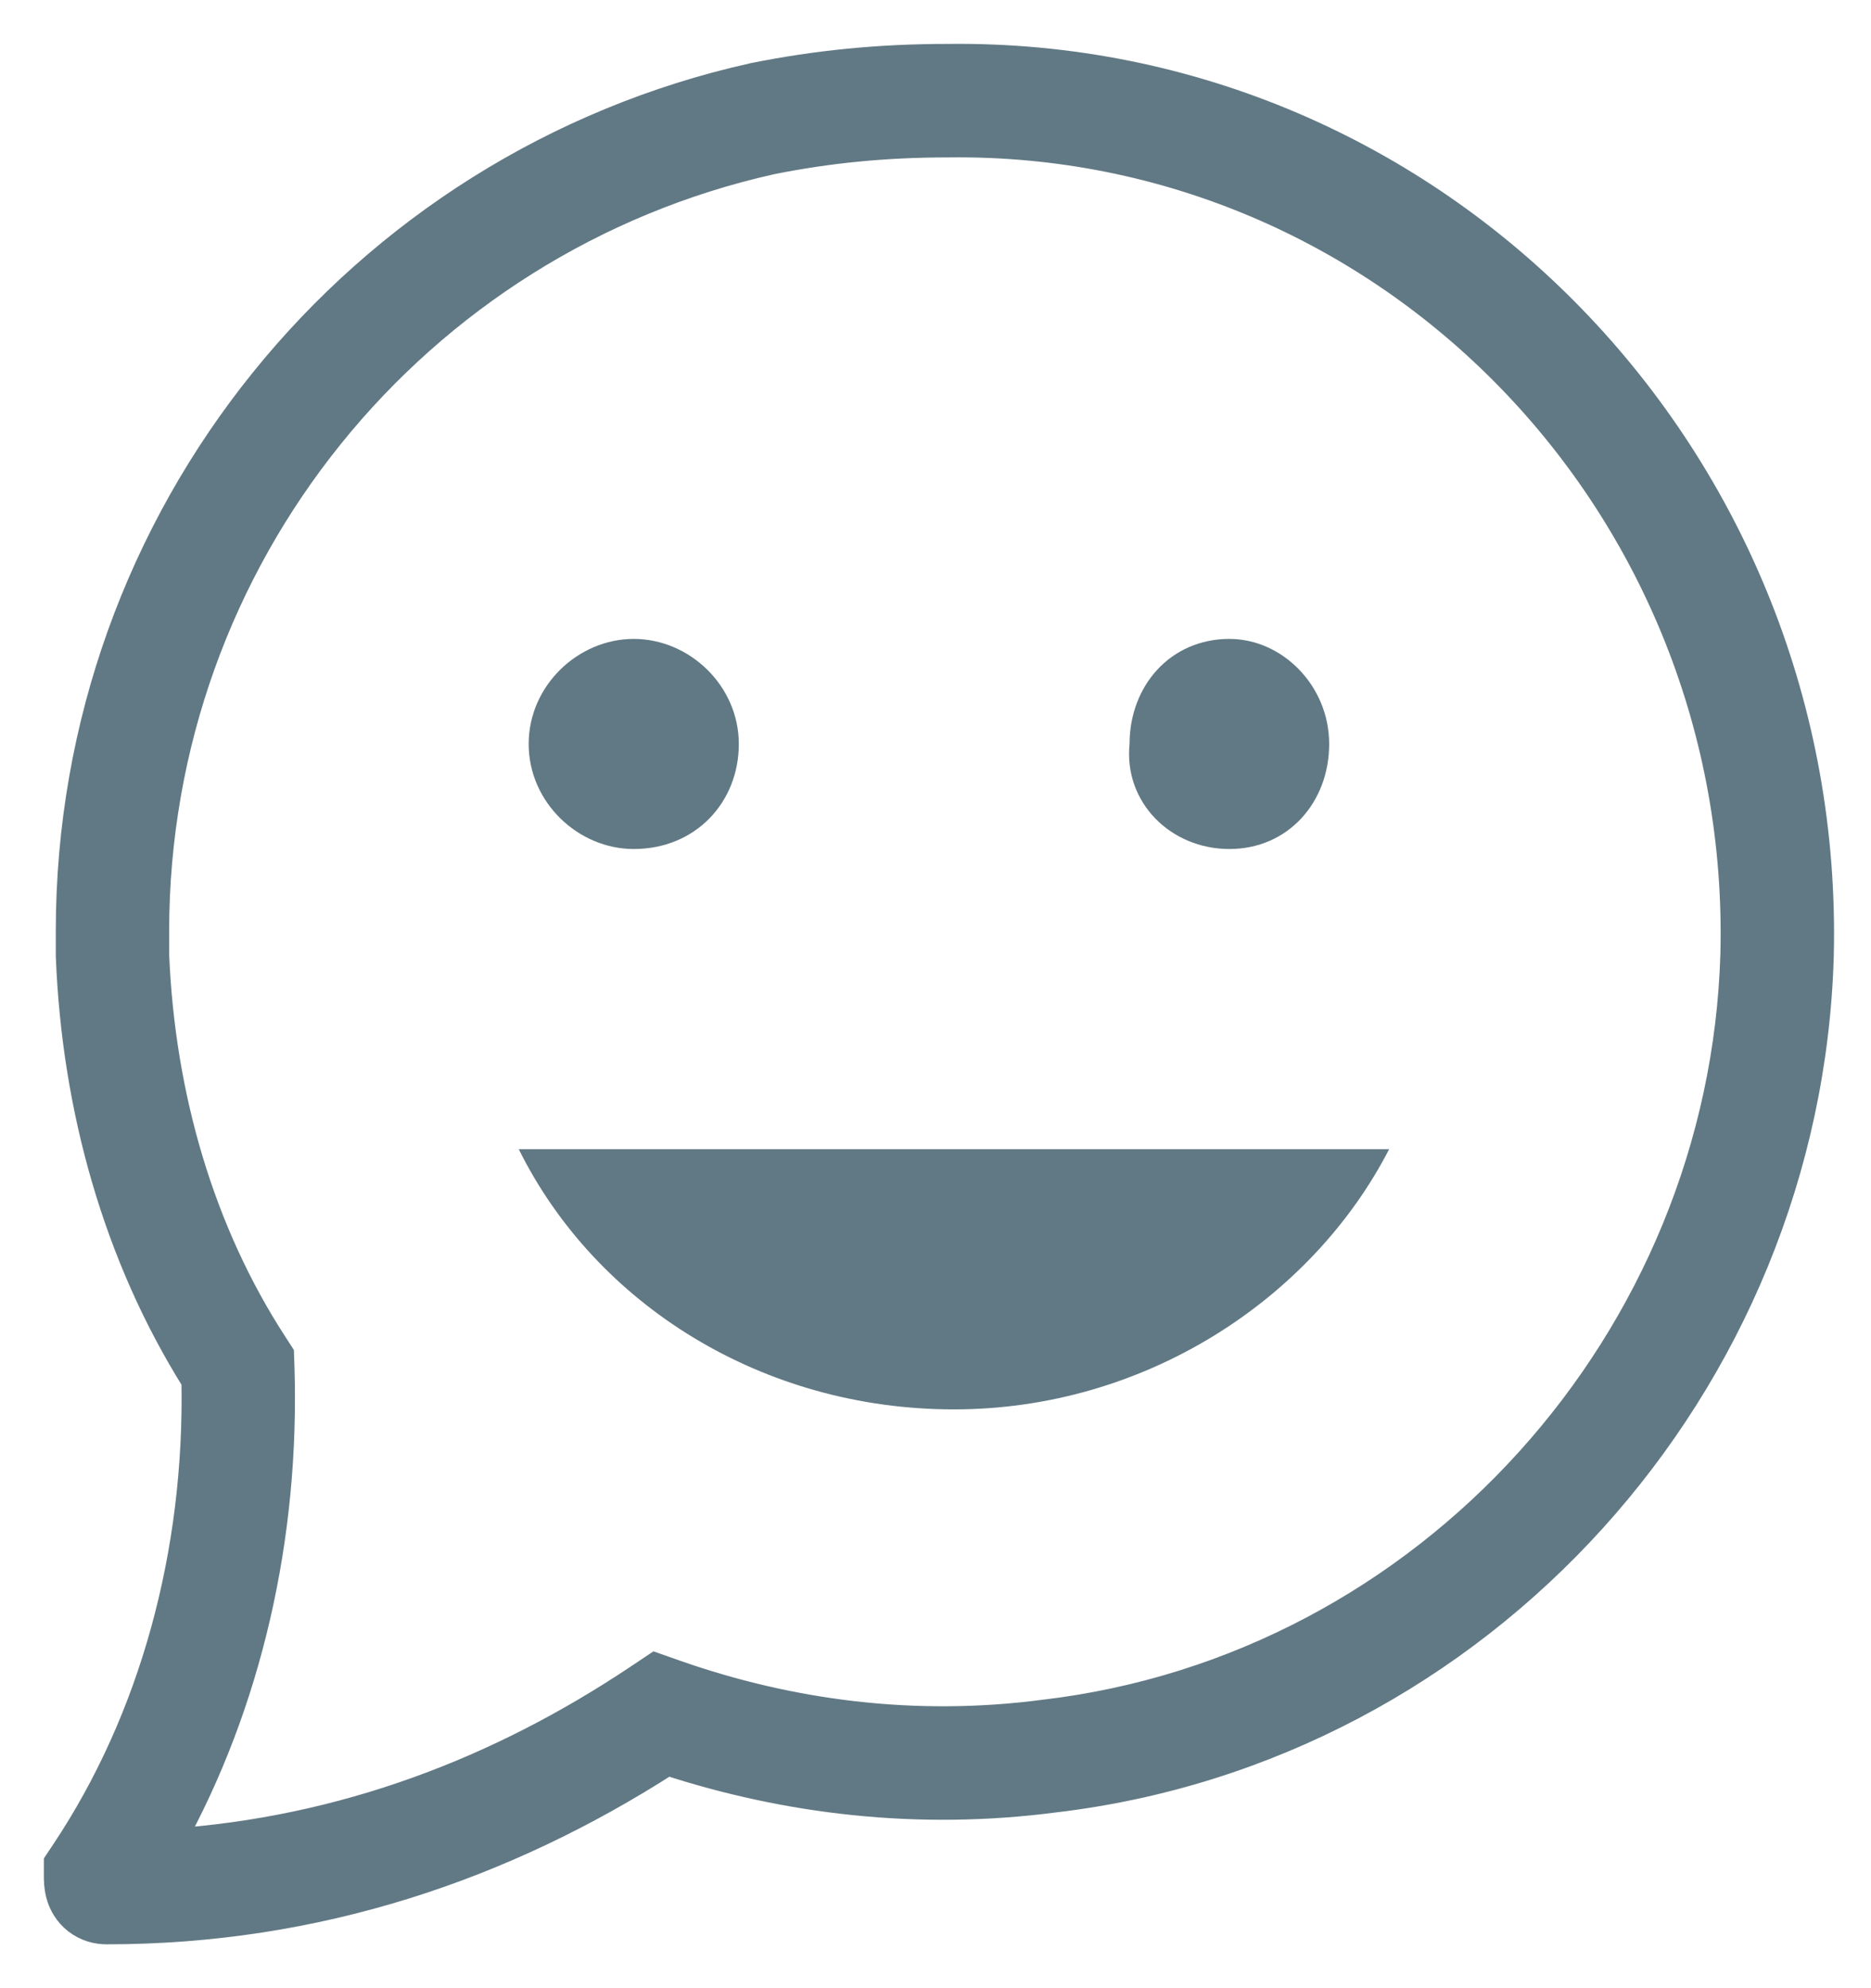
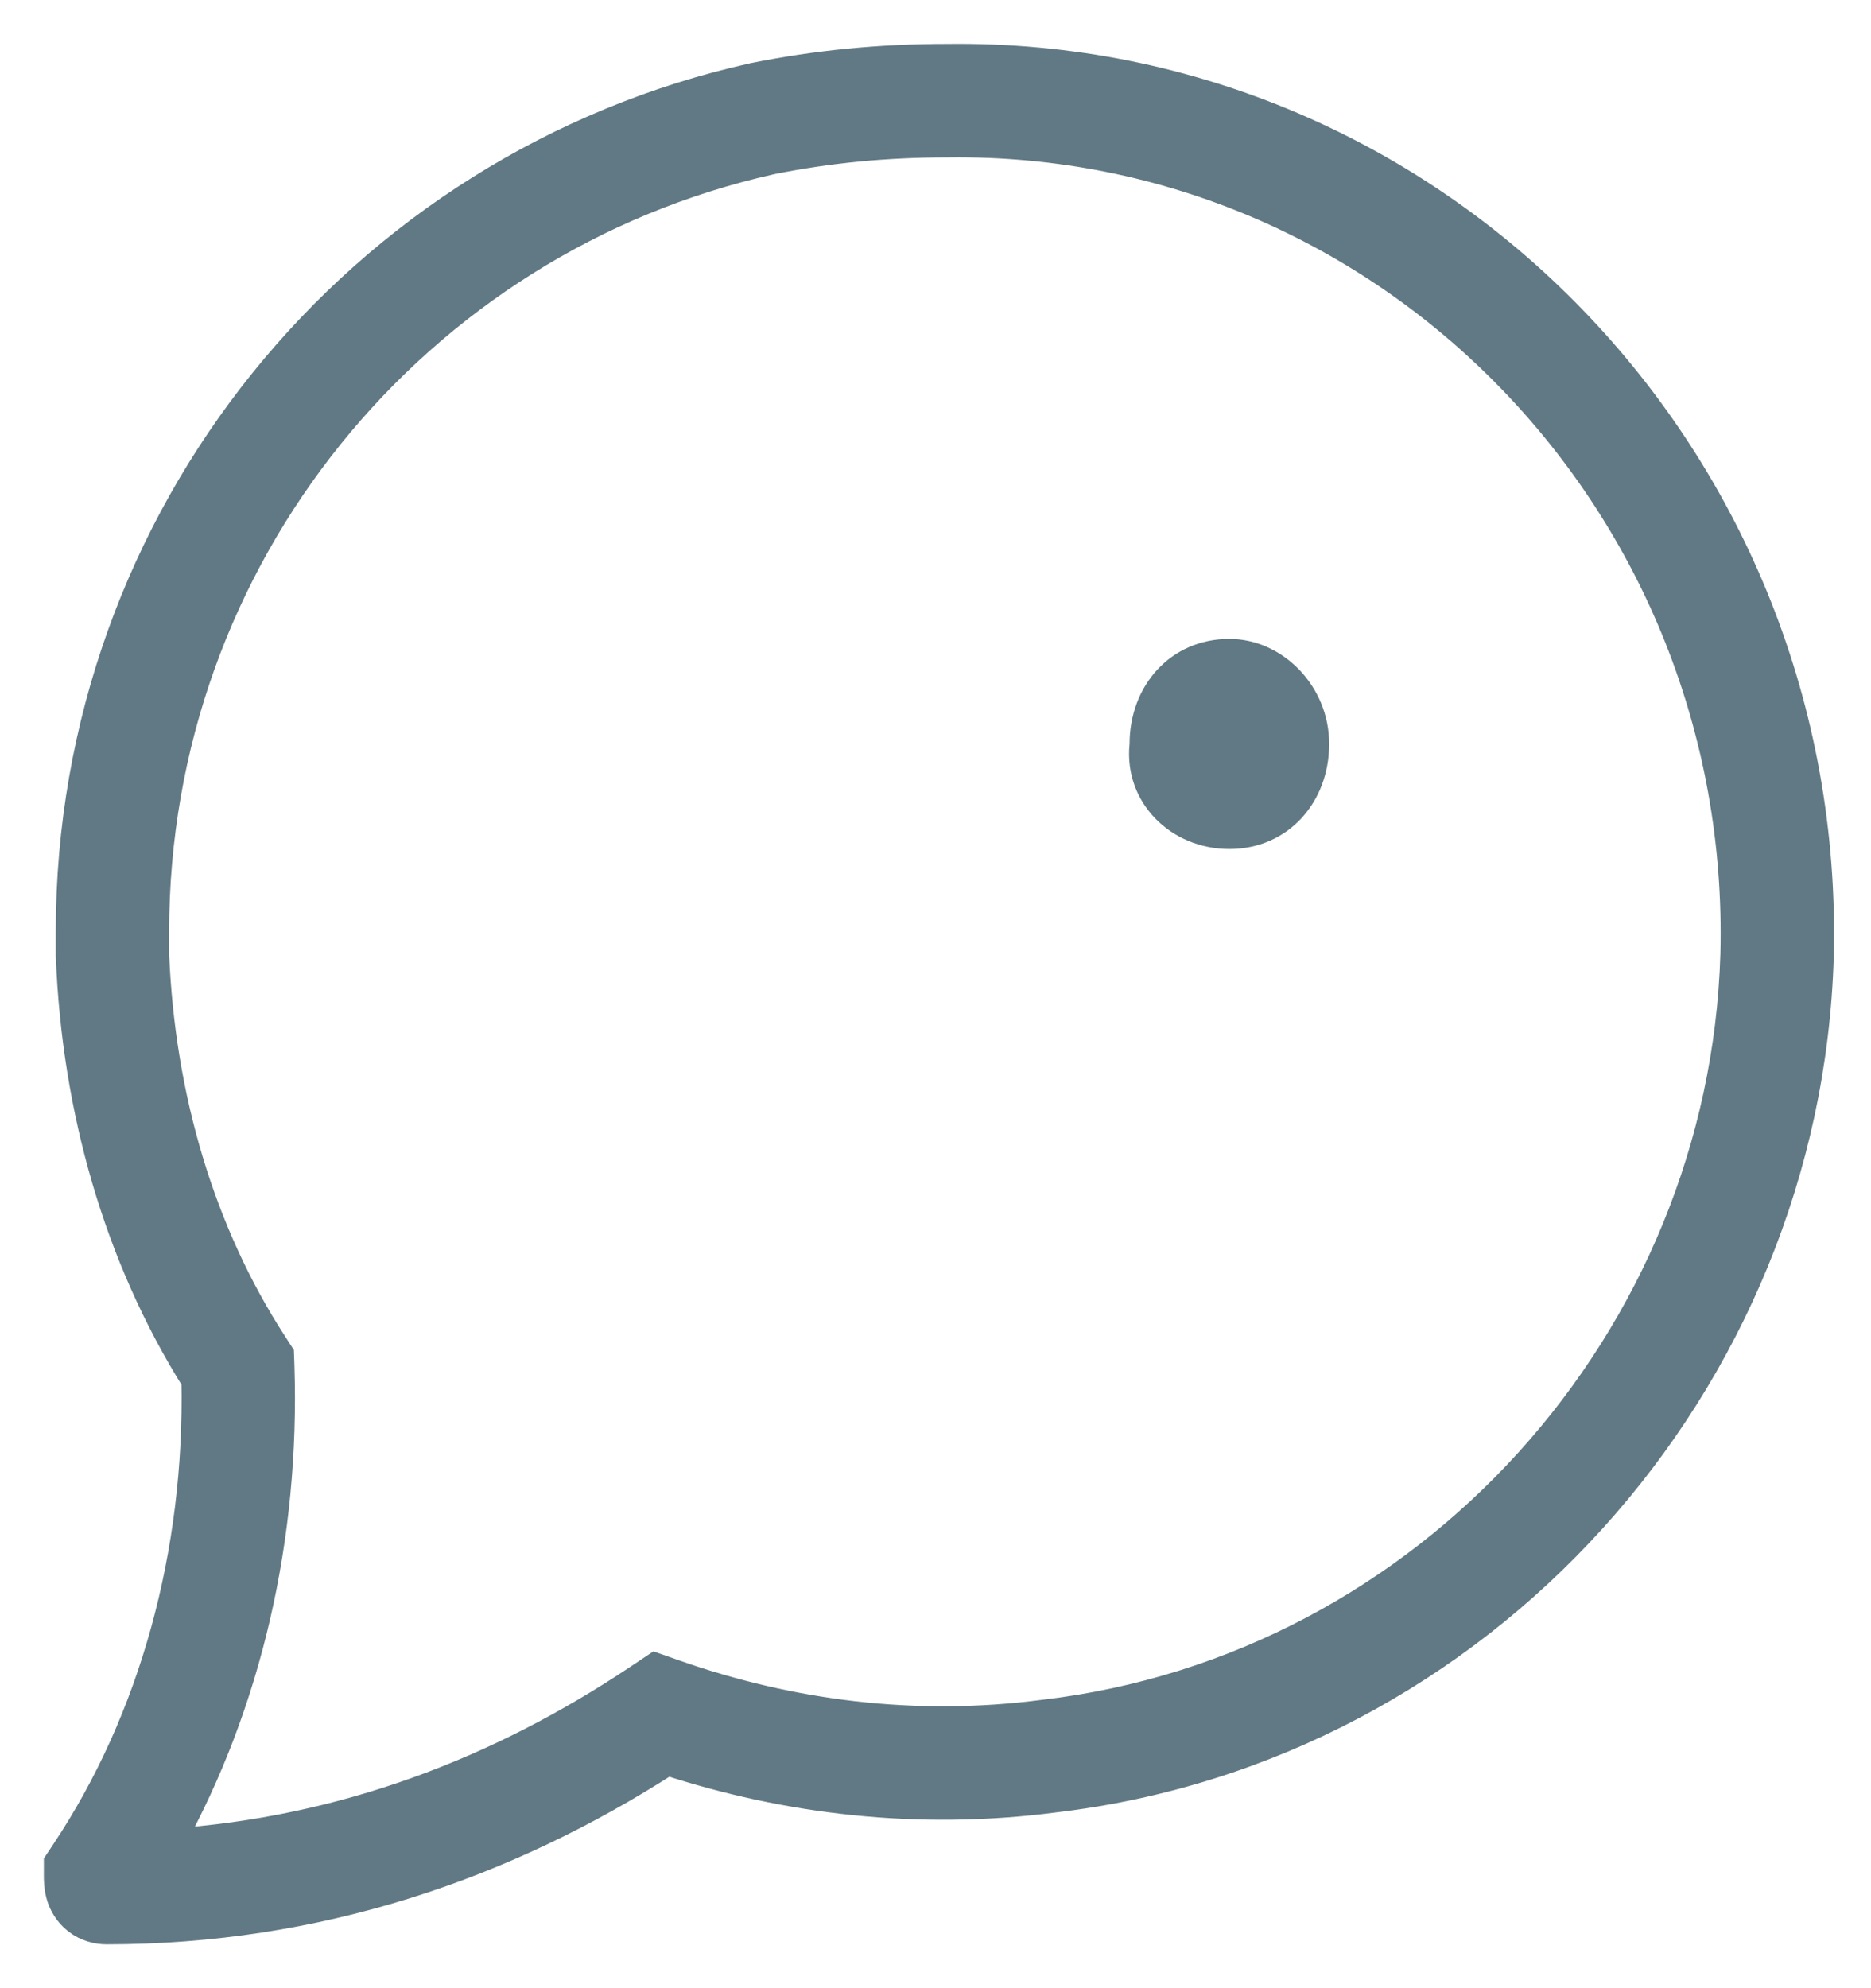
<svg xmlns="http://www.w3.org/2000/svg" width="32" height="34" viewBox="0 0 32 34" fill="#617984" stroke="#617984">
-   <path d="M10.839 14.519C11.896 14.519 12.636 13.721 12.636 12.723C12.636 11.724 11.79 10.926 10.839 10.926C9.888 10.926 9.042 11.724 9.042 12.723C9.042 13.721 9.888 14.519 10.839 14.519Z" stroke="none" />
  <path d="M21.026 14.519C22.03 14.519 22.733 13.721 22.733 12.723C22.733 11.724 21.929 10.926 21.026 10.926C20.021 10.926 19.319 11.724 19.319 12.723C19.218 13.721 20.021 14.519 21.026 14.519Z" stroke="none" />
  <path fill-rule="evenodd" clip-rule="evenodd" d="M29.674 16.316C29.868 8.64 23.758 2.345 16.219 2.442L16.214 2.442H16.21C15.136 2.442 14.165 2.539 13.195 2.733C7.096 4.094 2.643 9.526 2.643 15.928V16.322C2.743 18.758 3.424 21.077 4.67 22.995L4.779 23.164L4.786 23.365C4.879 26.274 4.231 29.117 2.897 31.523C5.873 31.323 8.542 30.299 10.913 28.716L11.211 28.517L11.549 28.636C13.495 29.318 15.626 29.607 17.851 29.317L17.856 29.316L17.86 29.316C24.438 28.541 29.48 22.915 29.674 16.316ZM16.205 1.001C24.582 0.896 31.327 7.885 31.113 16.355L31.113 16.356L31.113 16.358C30.898 23.656 25.331 29.884 18.033 30.746C15.696 31.051 13.457 30.776 11.413 30.11C8.624 31.903 5.424 33 1.822 33C1.672 33 1.487 32.96 1.321 32.831C1.161 32.706 1.086 32.551 1.05 32.444C0.996 32.28 1 32.107 1 32.079C1 32.077 1 32.076 1 32.075V31.857L1.121 31.675C2.63 29.41 3.411 26.57 3.353 23.607C2.019 21.478 1.309 18.962 1.205 16.365L1.204 16.351V15.928C1.204 8.841 6.136 2.828 12.89 1.325L12.898 1.323L12.905 1.322C13.972 1.108 15.039 1.001 16.205 1.001Z" stroke-width="0.5" stroke-miterlimit="10" />
-   <path d="M8.872 19.652C10.197 22.322 13.052 24.102 16.315 24.102C19.578 24.102 22.434 22.223 23.759 19.652H8.872Z" stroke="none" />
</svg>